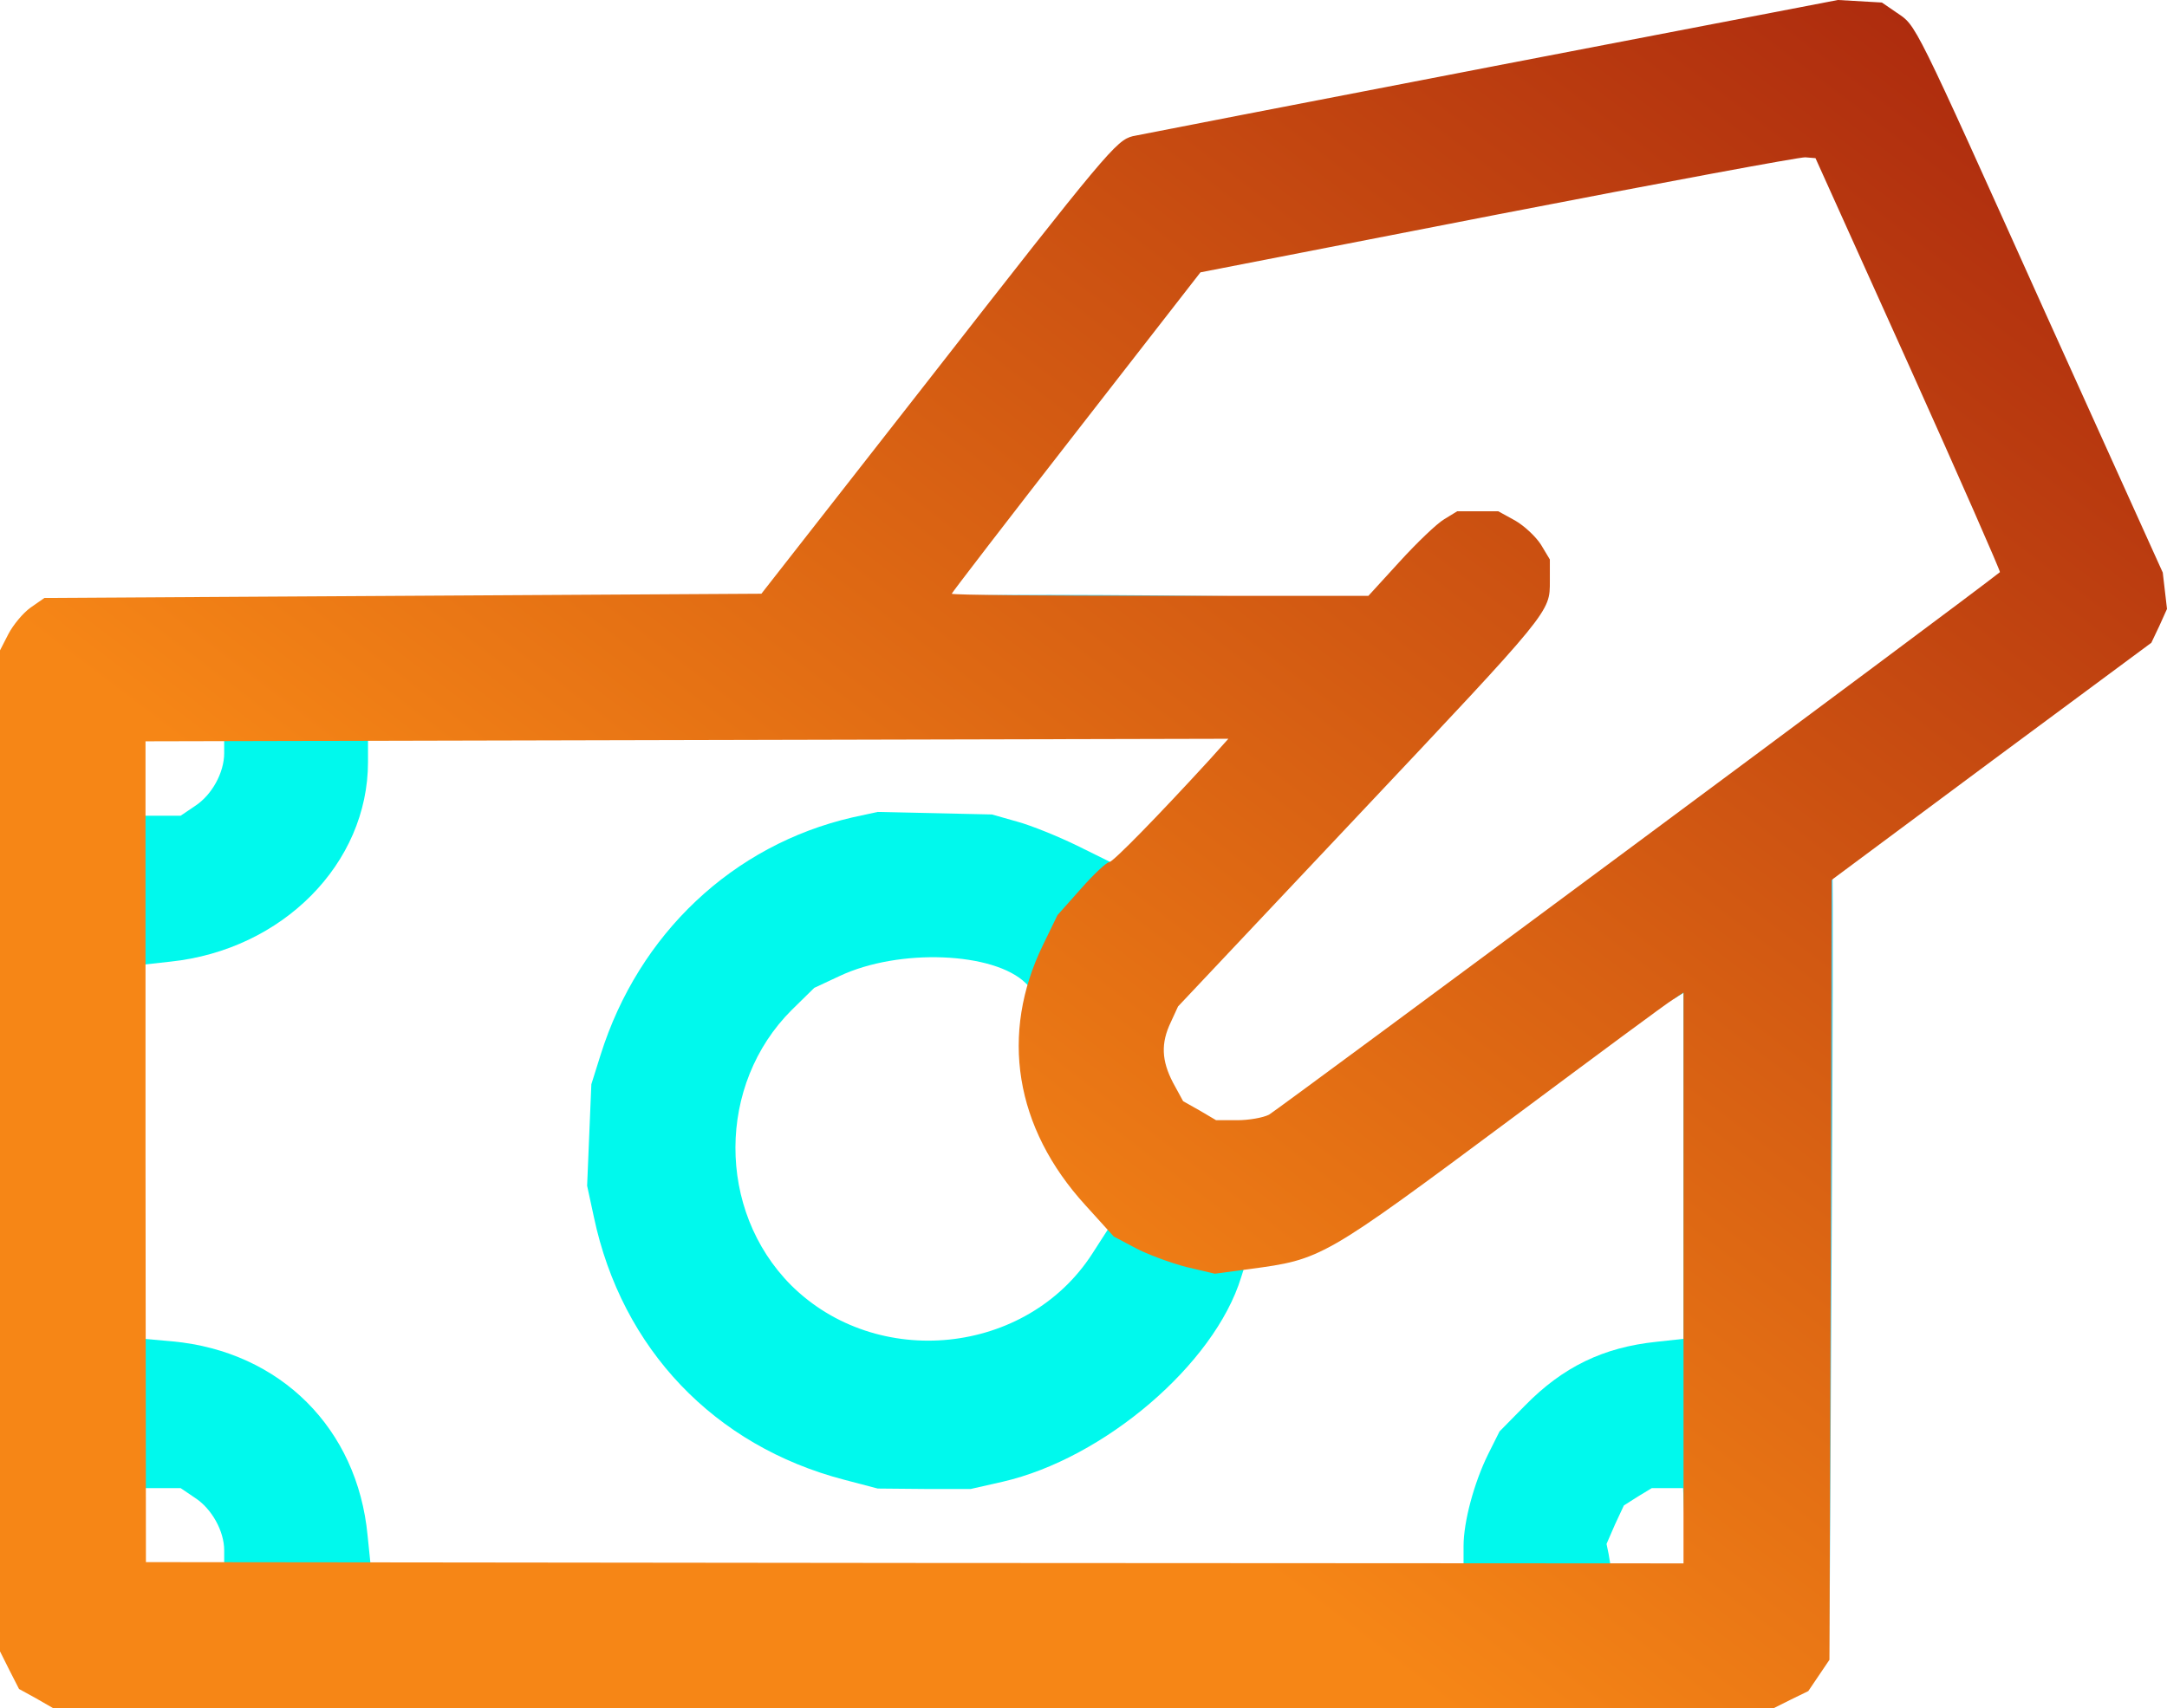
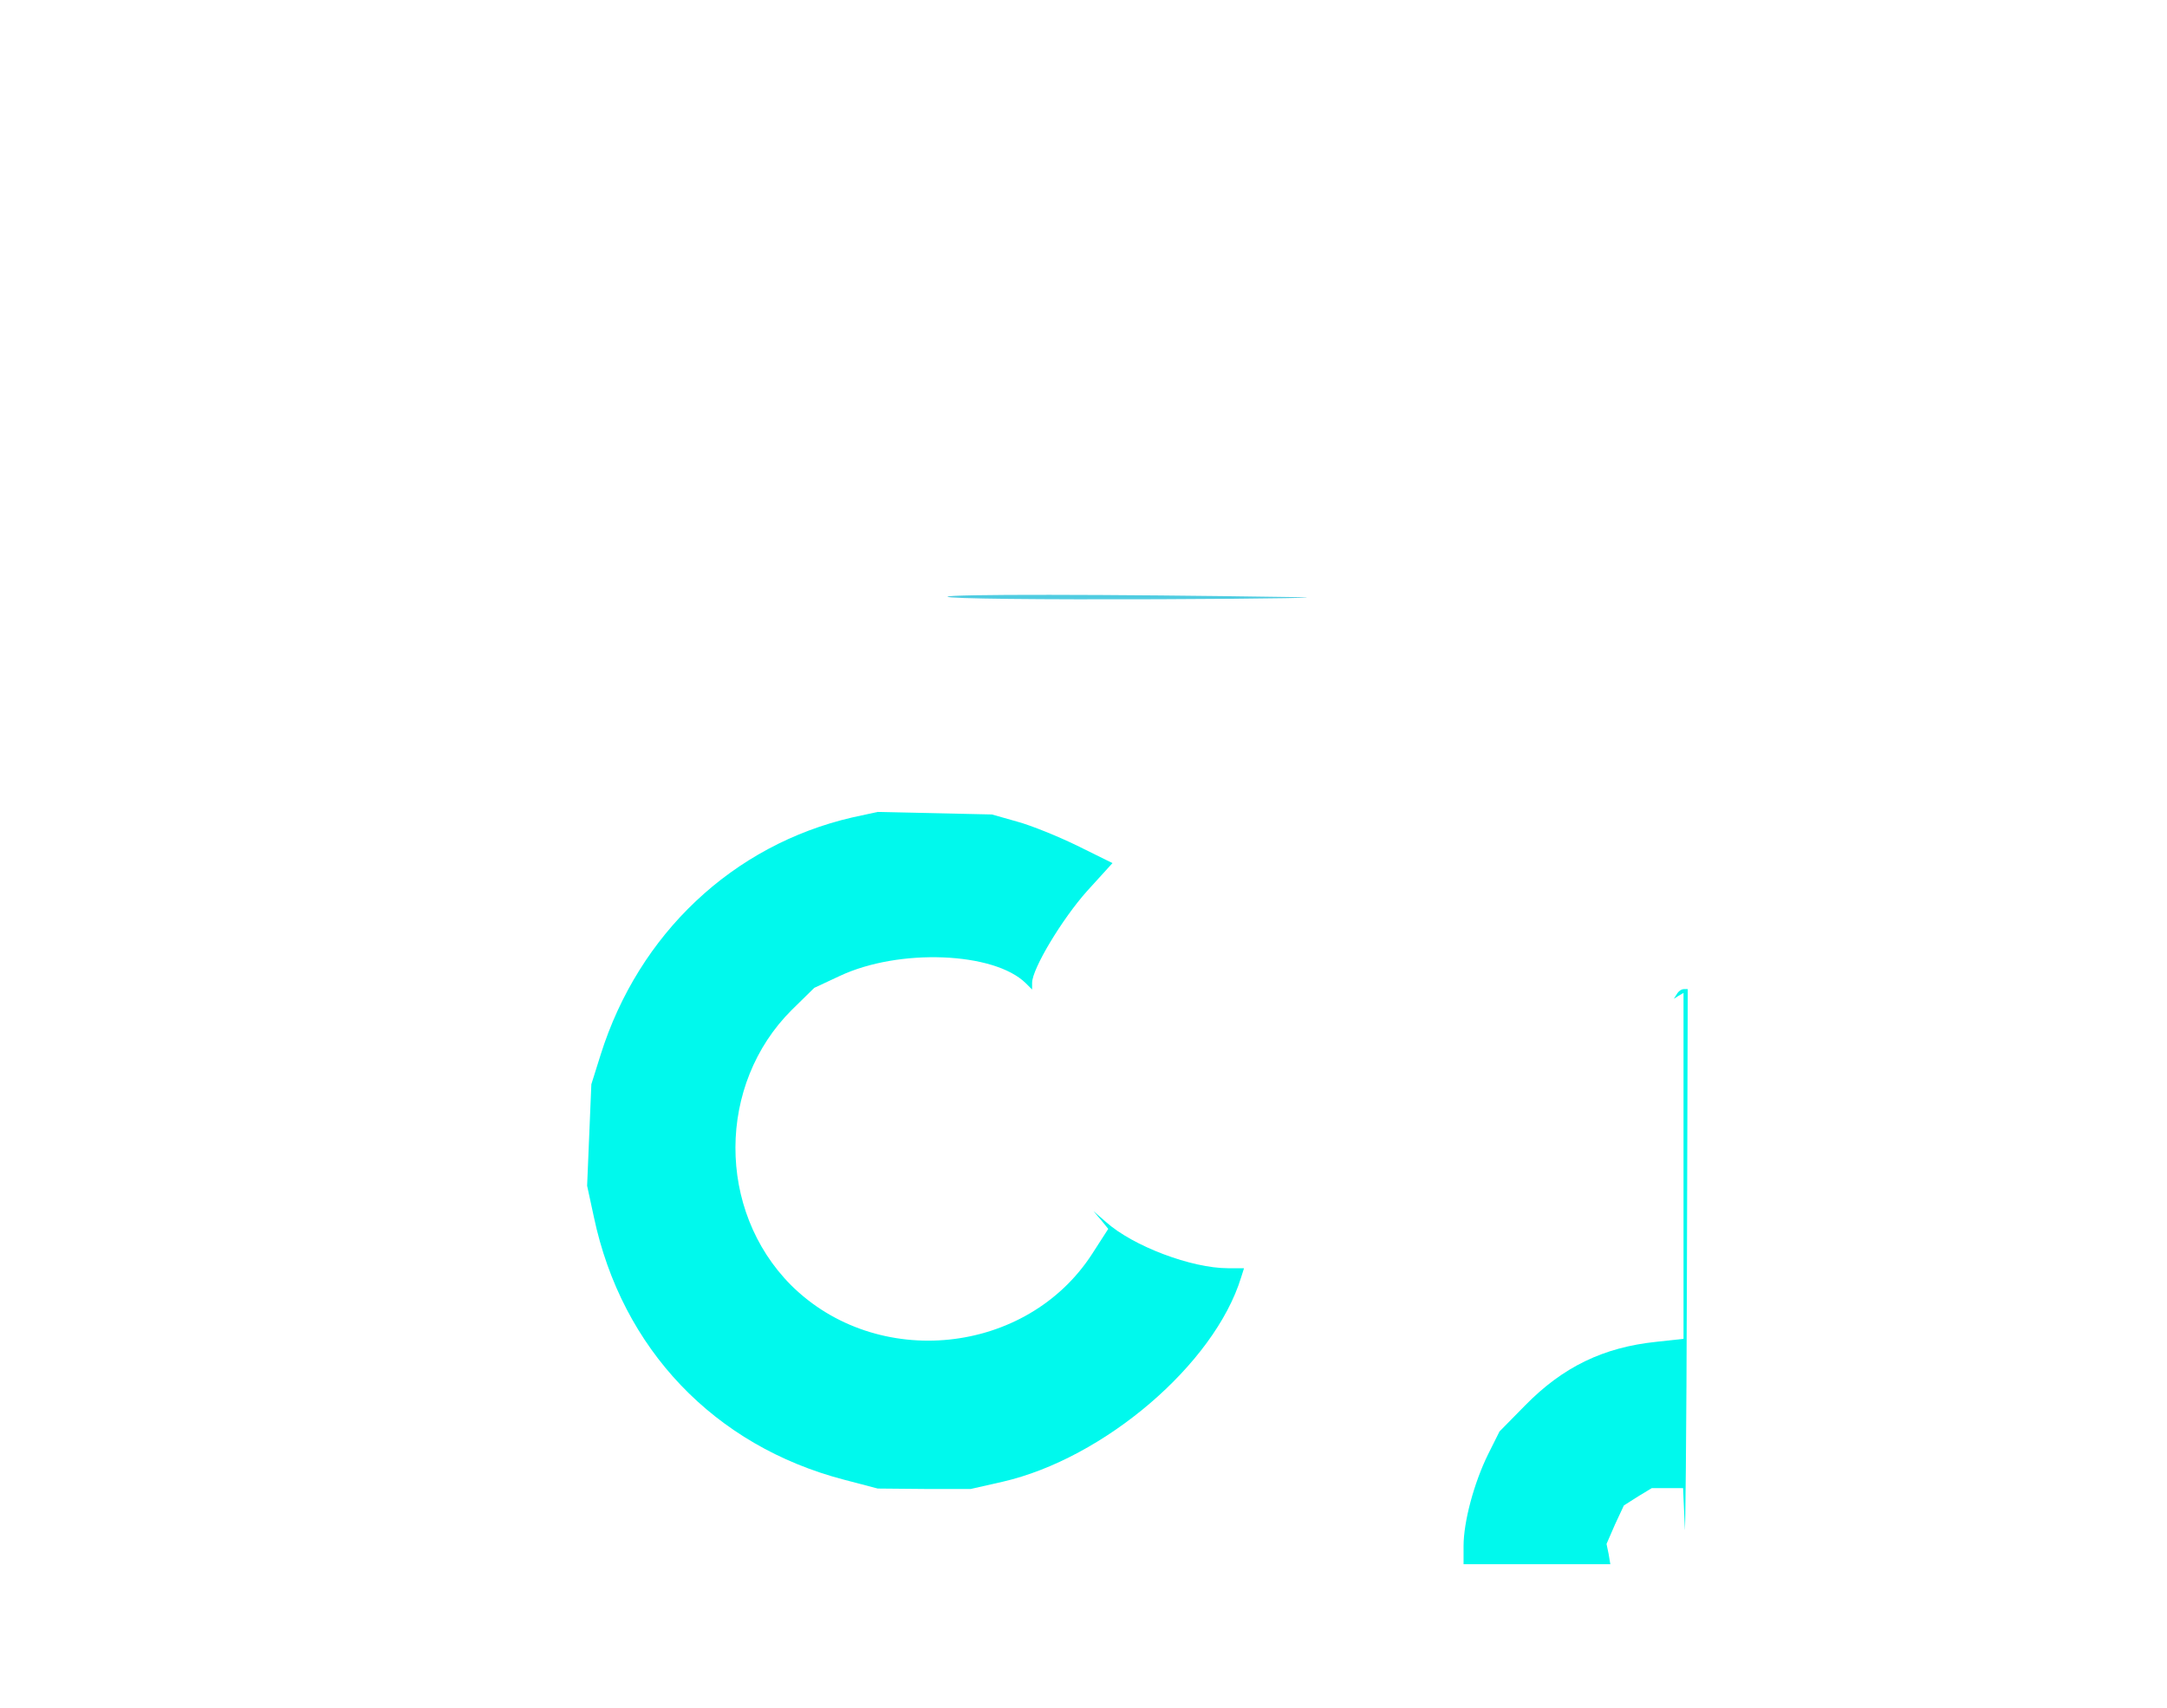
<svg xmlns="http://www.w3.org/2000/svg" viewBox="0 0 512.3 403.9">
  <defs>
    <linearGradient gradientUnits="userSpaceOnUse" x1="2561.5" y1="540" x2="2561.5" y2="4579" id="gradient-0" gradientTransform="matrix(-0.967, 0.735, 0.735, 0.967, 3305.711, -199.301)">
      <stop offset="0" style="stop-color: rgb(246, 134, 22);" />
      <stop offset="1" style="stop-color: rgba(154, 19, 12, 1)" />
    </linearGradient>
  </defs>
  <g transform="matrix(0.1, 0, 0, -0.1, 0, 457.9)" fill="#50cce1" stroke="none">
    <path d="M2240 3168 c0 -5 224 -7 498 -6 273 1 418 4 322 5 -449 7 -820 7 -820 1z" />
-     <path d="M530 2798 c0 -46 -29 -99 -69 -125 l-34 -23 -43 0 -44 0 0 -176 0 -176 63 7 c265 28 467 232 467 472 l0 53 -170 0 -170 0 0 -32z" style="fill: rgb(0, 249, 237);" />
    <path d="M2015 2646 c-282 -65 -505 -275 -595 -561 l-22 -70 -5 -120 -5 -120 16 -74 c66 -312 285 -541 591 -621 l80 -21 110 -1 110 0 75 17 c240 55 501 278 564 483 l7 22 -38 0 c-86 0 -224 52 -288 109 l-30 26 18 -21 17 -21 -38 -59 c-155 -240 -509 -276 -712 -74 -176 177 -175 475 2 651 l53 52 60 28 c140 66 365 57 440 -17 l15 -15 0 16 c0 33 71 151 130 217 l60 66 -83 41 c-45 22 -109 48 -142 57 l-60 17 -135 3 -135 3 -60 -13z" style="fill: rgb(0, 249, 237);" />
-     <path d="M4325 2498 c-3 -7 -4 -422 -3 -923 l3 -910 5 923 c3 507 4 922 2 922 -1 0 -5 -6 -7 -12z" />
    <path d="M3964 2228 l-7 -11 11 7 12 7 0 -409 0 -409 -64 -7 c-125 -13 -221 -59 -311 -151 l-60 -61 -27 -54 c-33 -67 -58 -159 -58 -217 l0 -43 174 0 173 0 -4 24 -5 24 20 46 21 45 33 21 33 20 37 0 37 0 4 -92 c1 -51 4 214 5 590 l2 682 -9 0 c-6 0 -13 -5 -17 -12z" style="fill: rgb(0, 249, 237);" />
-     <path d="M340 1236 l0 -176 44 0 43 0 34 -23 c40 -26 69 -79 69 -124 l0 -33 173 0 173 0 -7 68 c-24 253 -206 435 -461 459 l-68 6 0 -177z" style="fill: rgb(0, 249, 237);" />
  </g>
  <g transform="matrix(0.1, 0, 0, -0.1, 0, 457.9)" fill="#1185e0" stroke="none">
-     <path d="M3524 4421 c-451 -87 -832 -161 -846 -164 -39 -10 -61 -36 -487 -582 l-391 -500 -848 -5 -847 -5 -33 -23 c-18 -13 -41 -41 -52 -62 l-20 -39 0 -1183 0 -1184 22 -44 23 -45 40 -22 40 -23 2034 0 2035 0 40 20 41 20 25 37 25 37 3 922 2 922 378 281 378 280 19 40 18 40 -5 43 -5 43 -278 615 c-315 700 -304 677 -351 709 l-35 24 -52 3 -52 3 -821 -158z m988 -704 c121 -269 218 -490 216 -491 -77 -62 -1711 -1274 -1728 -1283 -14 -7 -47 -13 -75 -13 l-50 0 -39 23 -39 22 -24 44 c-27 52 -29 93 -5 143 l17 37 425 451 c459 487 454 481 454 555 l0 51 -21 35 c-12 19 -40 45 -61 57 l-40 22 -48 0 -49 0 -31 -19 c-17 -10 -64 -55 -105 -100 l-74 -81 -492 0 c-271 0 -493 2 -493 5 0 2 132 174 294 382 l294 378 703 137 c387 75 715 136 727 135 l24 -2 220 -488z m-1652 -934 c-119 -130 -229 -243 -238 -243 -6 0 -36 -28 -66 -62 l-56 -63 -34 -70 c-103 -211 -67 -433 100 -616 l67 -74 51 -27 c28 -15 82 -35 120 -45 l68 -16 82 11 c171 23 172 23 621 357 196 146 367 273 381 281 l24 16 0 -675 0 -675 -1817 1 -1818 2 -1 970 0 971 1280 3 1280 3 -44 -49z" style="fill: url(#gradient-0);" />
-   </g>
+     </g>
</svg>